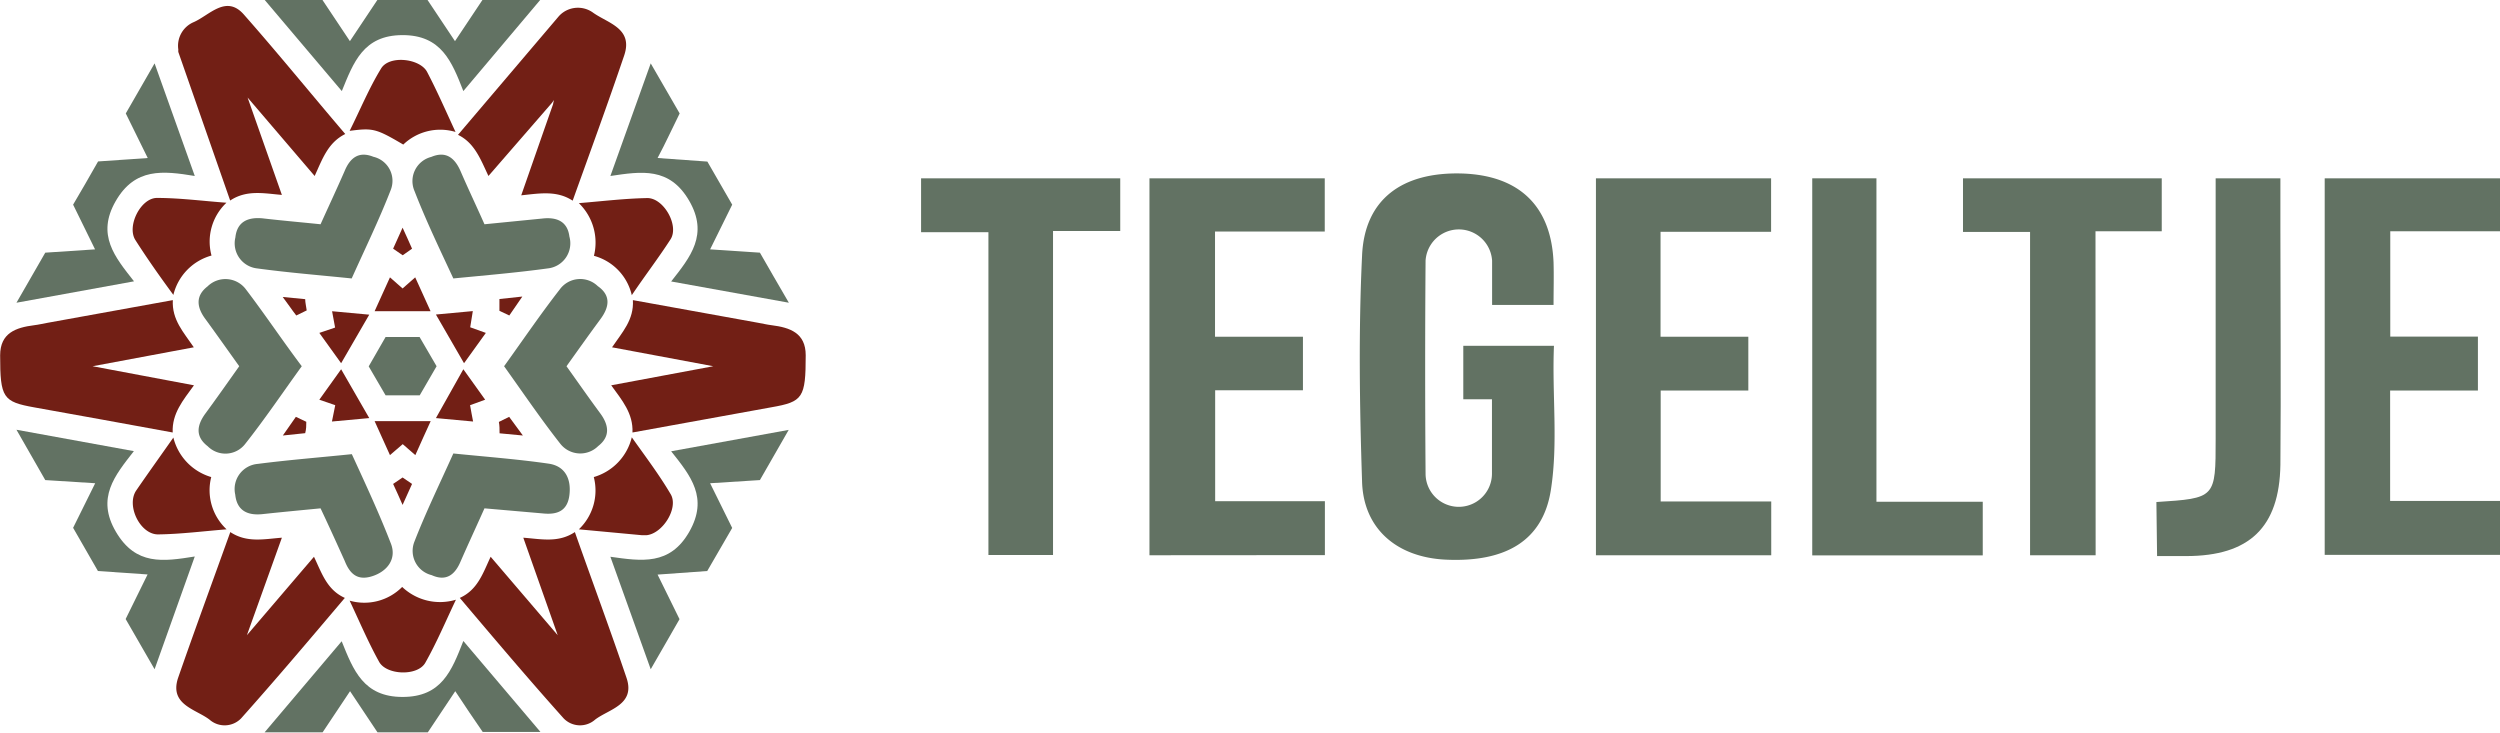
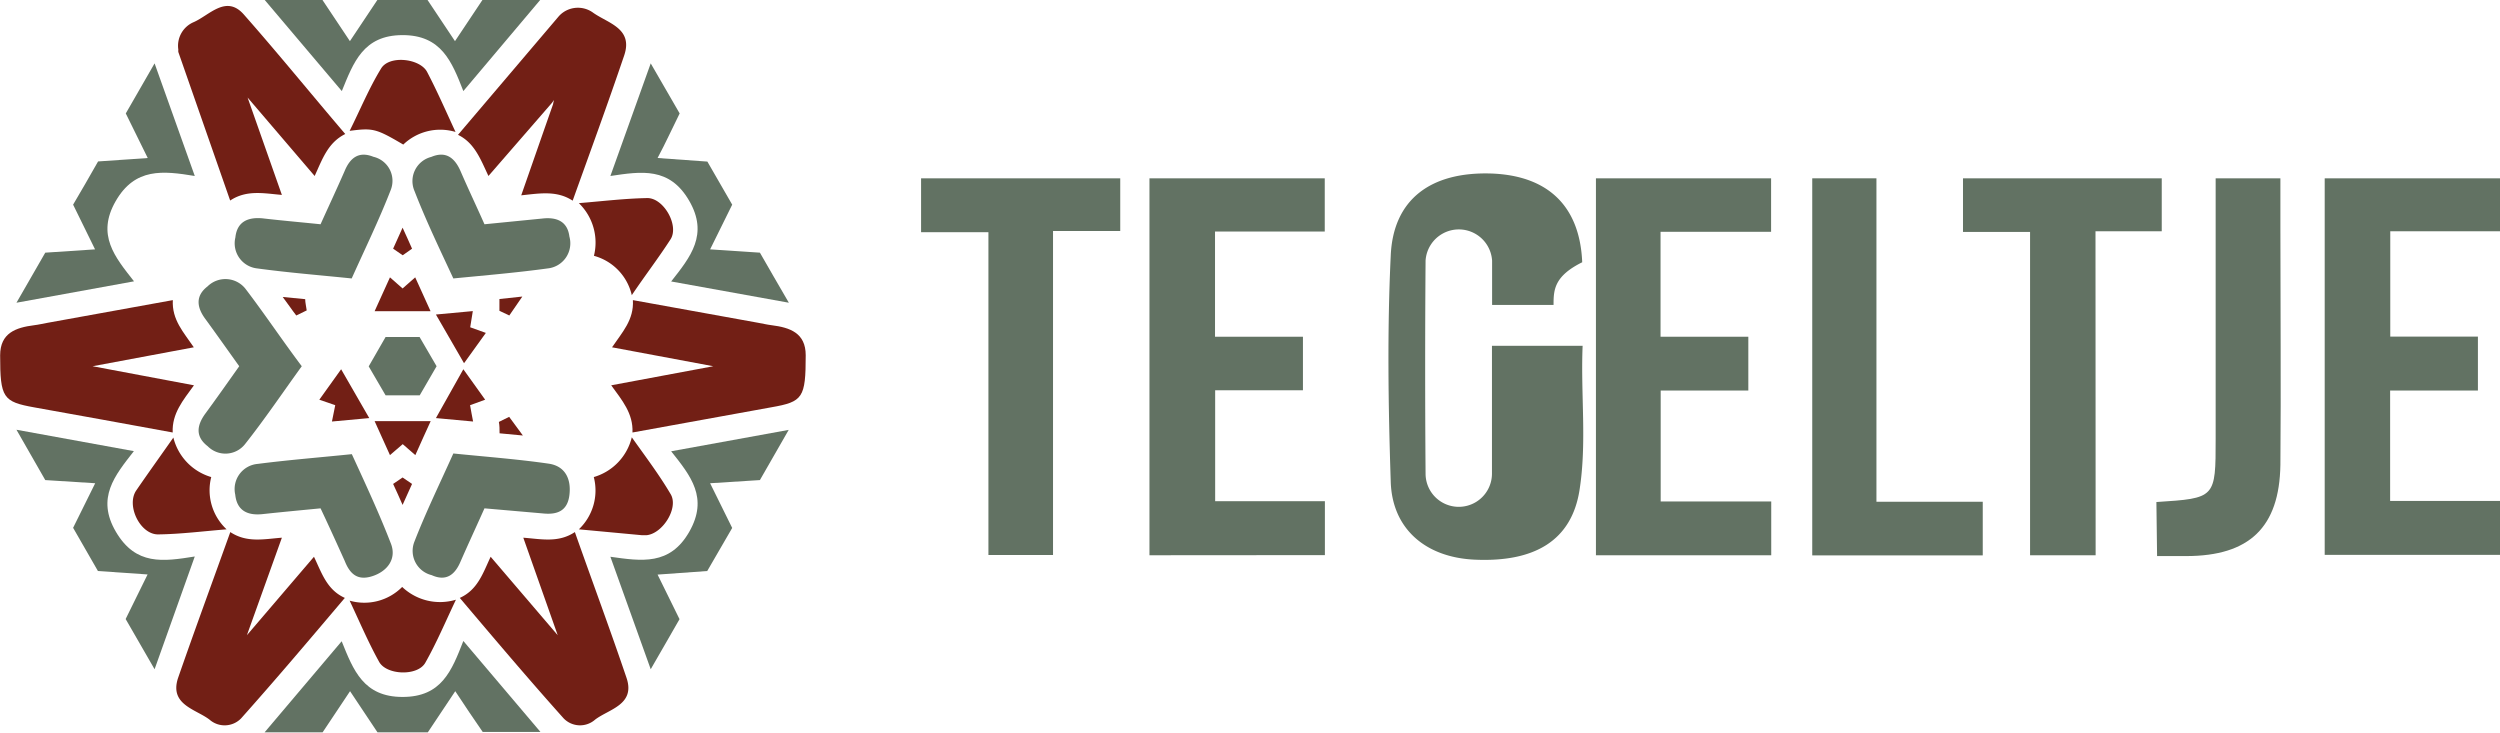
<svg xmlns="http://www.w3.org/2000/svg" viewBox="0 0 182.26 53.41">
  <defs>
    <style>.cls-1{fill:#627263;}.cls-2{fill:#721f15;}</style>
  </defs>
  <g id="Layer_2" data-name="Layer 2">
    <g id="Logo_Lockup_1" data-name="Logo Lockup 1">
      <g id="Layer_2-2" data-name="Layer 2">
        <g id="Layer_1-2" data-name="Layer 1-2">
-           <path class="cls-1" d="M113.26,22.23h-4.48c0-1.1,0-2.17,0-3.23a2.43,2.43,0,0,0-4.85,0q-.06,7.77,0,15.53a2.42,2.42,0,0,0,4.84,0c0-1.78,0-3.55,0-5.42h-2.09v-3.9h6.61c-.15,3.54.32,7.07-.23,10.54-.58,3.63-3.23,5.26-7.67,5.05-3.55-.17-6-2.25-6.09-5.71-.18-5.48-.26-11,0-16.44.17-4.12,2.92-6.14,7.33-6,4.15.15,6.46,2.39,6.63,6.47C113.29,20.14,113.26,21.15,113.26,22.23Z" />
+           <path class="cls-1" d="M113.26,22.23h-4.48c0-1.1,0-2.17,0-3.23a2.43,2.43,0,0,0-4.85,0q-.06,7.77,0,15.53a2.42,2.42,0,0,0,4.84,0c0-1.78,0-3.55,0-5.42v-3.9h6.61c-.15,3.54.32,7.07-.23,10.54-.58,3.63-3.23,5.26-7.67,5.05-3.55-.17-6-2.25-6.09-5.71-.18-5.48-.26-11,0-16.44.17-4.12,2.92-6.14,7.33-6,4.15.15,6.46,2.39,6.63,6.47C113.29,20.14,113.26,21.15,113.26,22.23Z" />
          <path class="cls-1" d="M169.48,13h12.78v3.86h-8v7.68h6.39v3.93h-6.4v8.05h8.05v3.93H169.48Z" />
          <path class="cls-1" d="M83.8,40.48V13H96.58v3.88h-8v7.67h6.41v3.9h-6.4v8.09h8v3.93Z" />
          <path class="cls-1" d="M129.13,36.56v3.92H116.35V13h12.77V16.9h-8.06v7.65h6.4v3.92h-6.39v8.09Z" />
          <path class="cls-1" d="M152.78,40.48H148V16.91h-4.89V13H157.6v3.86h-4.83Z" />
          <path class="cls-1" d="M81.67,13v3.84h-4.9V40.46H72.06V16.93H67.15V13Z" />
          <path class="cls-1" d="M136.8,36.58h7.75v3.91H132.12V13h4.68Z" />
          <path class="cls-1" d="M157.21,36.6c4.32-.28,4.32-.28,4.32-4.63V13h4.72v3.66c0,5.75.05,11.49,0,17.23-.07,4.57-2.28,6.64-6.84,6.65h-2.15Z" />
          <path class="cls-2" d="M25.17,9.77c-1.27.63-1.67,1.84-2.23,3.06L18.05,7.11l2.5,7.1c-1.3-.11-2.57-.39-3.77.41L13,3.79a1.16,1.16,0,0,1,0-.18,1.87,1.87,0,0,1,1.13-2c1.15-.51,2.35-2,3.63-.57C20.26,3.87,22.66,6.83,25.17,9.77Z" />
          <path class="cls-2" d="M16.79,38.79c1.21.8,2.46.51,3.76.41L18,46.31l4.89-5.72c.57,1.19.94,2.41,2.25,3-2.54,3-5,5.91-7.56,8.78a1.67,1.67,0,0,1-2.31.09c-1-.76-2.91-1.08-2.3-3C14.17,46,15.49,42.42,16.79,38.79Z" />
          <path class="cls-2" d="M41.91,38.79c-1.2.8-2.45.51-3.76.41l2.51,7.11-4.89-5.72c-.56,1.19-.94,2.41-2.25,3,2.54,3,5,5.91,7.57,8.78a1.66,1.66,0,0,0,2.3.09c1-.76,2.92-1.08,2.3-3C44.52,46,43.19,42.42,41.91,38.79Z" />
          <path class="cls-2" d="M40.23,7.51l-4.62,5.32c-.56-1.18-1-2.41-2.22-3l7.37-8.67.08-.08A1.88,1.88,0,0,1,43.26.94c1.1.77,2.92,1.14,2.24,3.12-1.19,3.51-2.47,7-3.75,10.57-1.16-.76-2.41-.53-3.75-.39.79-2.26,1.55-4.45,2.32-6.64a2.91,2.91,0,0,1,.07-.31Z" />
          <path class="cls-2" d="M46.11,31.53c.06-1.39-.76-2.35-1.55-3.44L52,26.7l-7.38-1.38c.73-1.08,1.61-2,1.52-3.44l9.12,1.65c.34.06.67.14,1,.18,1.33.17,2.48.56,2.48,2.19,0,3.11-.21,3.39-2.49,3.79Z" />
          <path class="cls-2" d="M12.59,31.53c-.06-1.39.76-2.35,1.55-3.44L6.75,26.7l7.38-1.38c-.73-1.08-1.61-2-1.53-3.44L3.49,23.53c-.34.06-.67.14-1,.18-1.33.17-2.48.56-2.48,2.2,0,3.1.21,3.38,2.49,3.79C5.82,30.29,9.14,30.9,12.59,31.53Z" />
          <path class="cls-1" d="M33.78,6.64c-.84-2.15-1.6-4.09-4.45-4.08s-3.56,2-4.41,4.08L19.3,0h4.21l2,3,2-3h3.66l2,3,2-3h4.21Z" />
          <path class="cls-1" d="M33.19,50.39l-2,3H27.52l-2-3-2,3H19.29l5.62-6.64c.85,2.11,1.59,4.06,4.44,4.06s3.58-1.91,4.43-4.08l5.62,6.63H35.19C34.54,52.43,33.9,51.46,33.19,50.39Z" />
          <path class="cls-1" d="M10.76,41.88l-3.62-.25L5.33,38.48l1.61-3.25L3.3,35,1.2,31.33l8.56,1.56C8.37,34.67,7,36.3,8.45,38.77s3.44,2.17,5.75,1.8c-1,2.79-1.94,5.45-2.93,8.22L9.16,45.13Z" />
          <path class="cls-1" d="M11.27,4.62l2.93,8.21c-2.31-.38-4.36-.62-5.77,1.84s-.06,4.06,1.34,5.84L1.2,22.07l2.1-3.65,3.63-.24-1.6-3.26c.6-1,1.2-2.07,1.82-3.15l3.62-.25L9.17,8.27Z" />
          <path class="cls-1" d="M44.5,12.83l2.94-8.21,2.11,3.65c-.53,1.06-1,2.11-1.61,3.25l3.63.26,1.81,3.14-1.61,3.26,3.63.24c.66,1.16,1.34,2.32,2.11,3.65l-8.58-1.55c1.42-1.8,2.74-3.43,1.31-5.89S46.78,12.49,44.5,12.83Z" />
          <path class="cls-1" d="M51.56,41.63l-3.62.26,1.6,3.25c-.67,1.18-1.36,2.36-2.1,3.65-1-2.77-1.94-5.42-2.94-8.2,2.27.32,4.34.65,5.75-1.82s.12-4.06-1.32-5.87l8.57-1.56L55.4,35l-3.63.23,1.61,3.26Z" />
          <path class="cls-1" d="M23.37,37.06c-1.44.14-2.83.27-4.22.42-1.1.12-1.88-.25-2-1.42a1.84,1.84,0,0,1,1.64-2.24c2.25-.29,4.52-.47,6.86-.71,1,2.18,2,4.32,2.86,6.55.41,1.1-.28,2-1.38,2.35s-1.64-.21-2-1.12C24.56,39.63,24,38.39,23.37,37.06Z" />
          <path class="cls-1" d="M23.37,16.35c.6-1.33,1.19-2.59,1.75-3.87.41-1,1.06-1.47,2.1-1.05a1.8,1.8,0,0,1,1.27,2.41c-.85,2.19-1.88,4.3-2.85,6.46-2.33-.24-4.61-.42-6.88-.73a1.84,1.84,0,0,1-1.6-2.26c.12-1.13.89-1.5,2-1.39C20.53,16.08,21.92,16.2,23.37,16.35Z" />
          <path class="cls-1" d="M33.05,20.3c-1-2.15-2-4.23-2.83-6.37a1.82,1.82,0,0,1,1.22-2.49c1.09-.46,1.73.09,2.15,1.07.55,1.27,1.14,2.51,1.73,3.84l4.24-.42c1-.11,1.81.19,1.95,1.31a1.84,1.84,0,0,1-1.59,2.33C37.67,19.88,35.4,20.07,33.05,20.3Z" />
          <path class="cls-1" d="M35.32,37.06c-.59,1.32-1.18,2.59-1.74,3.87-.42,1-1.07,1.47-2.11,1a1.82,1.82,0,0,1-1.27-2.41c.85-2.19,1.88-4.3,2.85-6.46,2.35.24,4.65.41,6.93.74,1.24.17,1.68,1.14,1.53,2.31s-.92,1.43-1.95,1.32Z" />
          <path class="cls-1" d="M22,26.7c-1.39,1.92-2.69,3.85-4.13,5.67a1.82,1.82,0,0,1-2.73.16c-.91-.7-.8-1.52-.16-2.39.83-1.13,1.63-2.27,2.46-3.44-.82-1.15-1.62-2.28-2.45-3.42-.64-.85-.77-1.7.14-2.4a1.86,1.86,0,0,1,2.77.18C19.29,22.88,20.57,24.8,22,26.7Z" />
-           <path class="cls-1" d="M41.3,26.7c.84,1.18,1.63,2.31,2.45,3.42.64.86.76,1.7-.14,2.4a1.85,1.85,0,0,1-2.77-.18c-1.43-1.82-2.73-3.74-4.09-5.64,1.36-1.89,2.65-3.79,4.06-5.6a1.84,1.84,0,0,1,2.77-.24c1,.7.83,1.56.17,2.44C42.93,24.41,42.13,25.54,41.3,26.7Z" />
          <path class="cls-2" d="M43.3,18.65a4,4,0,0,0-1.1-3.84c1.72-.14,3.34-.34,5-.37,1.19,0,2.32,2,1.69,3C48,18.82,47,20.12,46.06,21.52A3.87,3.87,0,0,0,43.3,18.65Z" />
          <path class="cls-2" d="M42.2,38.59a3.91,3.91,0,0,0,1.09-3.81,4,4,0,0,0,2.77-2.9c1,1.41,2,2.73,2.83,4.14.61,1-.58,2.9-1.77,3h-.31Z" />
-           <path class="cls-2" d="M15.42,18.63a3.94,3.94,0,0,0-2.78,2.87c-1-1.36-1.91-2.65-2.77-4-.64-1,.37-3.05,1.56-3.07,1.66,0,3.33.22,5.08.35A3.89,3.89,0,0,0,15.42,18.63Z" />
          <path class="cls-2" d="M25.49,43.79a3.88,3.88,0,0,0,3.83-1,4,4,0,0,0,3.92.93c-.76,1.6-1.41,3.14-2.23,4.59-.55,1-2.83.92-3.37-.06C26.86,46.85,26.22,45.34,25.49,43.79Z" />
          <path class="cls-2" d="M12.64,31.9a4,4,0,0,0,2.76,2.88,3.89,3.89,0,0,0,1.12,3.81c-1.73.14-3.36.35-5,.37-1.31,0-2.33-2.11-1.59-3.2C10.8,34.49,11.7,33.24,12.64,31.9Z" />
          <path class="cls-2" d="M33.21,9.62a3.89,3.89,0,0,0-3.81.92c-2-1.18-2.22-1.22-3.91-1C26.26,8,26.91,6.42,27.78,5c.59-1,2.85-.74,3.36.25C31.87,6.64,32.51,8.11,33.21,9.62Z" />
          <path class="cls-1" d="M28.11,24.57h2.48c.4.7.81,1.4,1.24,2.13L30.6,28.82H28.11l-1.23-2.11Z" />
          <path class="cls-2" d="M24.87,26.92l2.05,3.56-2.72.25.24-1.19-1.16-.4Z" />
          <path class="cls-2" d="M31.4,30.7c-.38.82-.73,1.61-1.12,2.48l-.92-.8-.93.8L27.31,30.7Z" />
-           <path class="cls-2" d="M24.87,26.48l-1.59-2.21,1.15-.39c-.06-.36-.13-.73-.22-1.19l2.71.25Z" />
          <path class="cls-2" d="M27.31,22.69l1.12-2.47.92.81.92-.81,1.12,2.47Z" />
          <path class="cls-2" d="M34.27,29.54c.07.42.14.76.22,1.19l-2.71-.25,2-3.56,1.59,2.22Z" />
          <path class="cls-2" d="M31.78,22.93l2.69-.25c-.07.42-.13.78-.19,1.18l1.14.41-1.59,2.21Z" />
-           <path class="cls-2" d="M20.62,31.75l.95-1.36.76.36c0,.28,0,.53-.08.83Z" />
          <path class="cls-2" d="M20.61,21.65l1.64.16c0,.25.07.51.11.82L21.6,23C21.27,22.58,21,22.16,20.61,21.65Z" />
          <path class="cls-2" d="M28.66,35.28l.69-.47.69.47-.69,1.53C29.1,36.24,28.89,35.77,28.66,35.28Z" />
          <path class="cls-2" d="M28.66,18.13l.69-1.53c.25.57.47,1,.69,1.53l-.68.48Z" />
          <path class="cls-2" d="M36.42,31.59c0-.31,0-.55-.05-.83l.75-.37,1,1.36Z" />
          <path class="cls-2" d="M37.13,23l-.72-.34v-.86l1.67-.18Z" />
        </g>
      </g>
    </g>
  </g>
</svg>